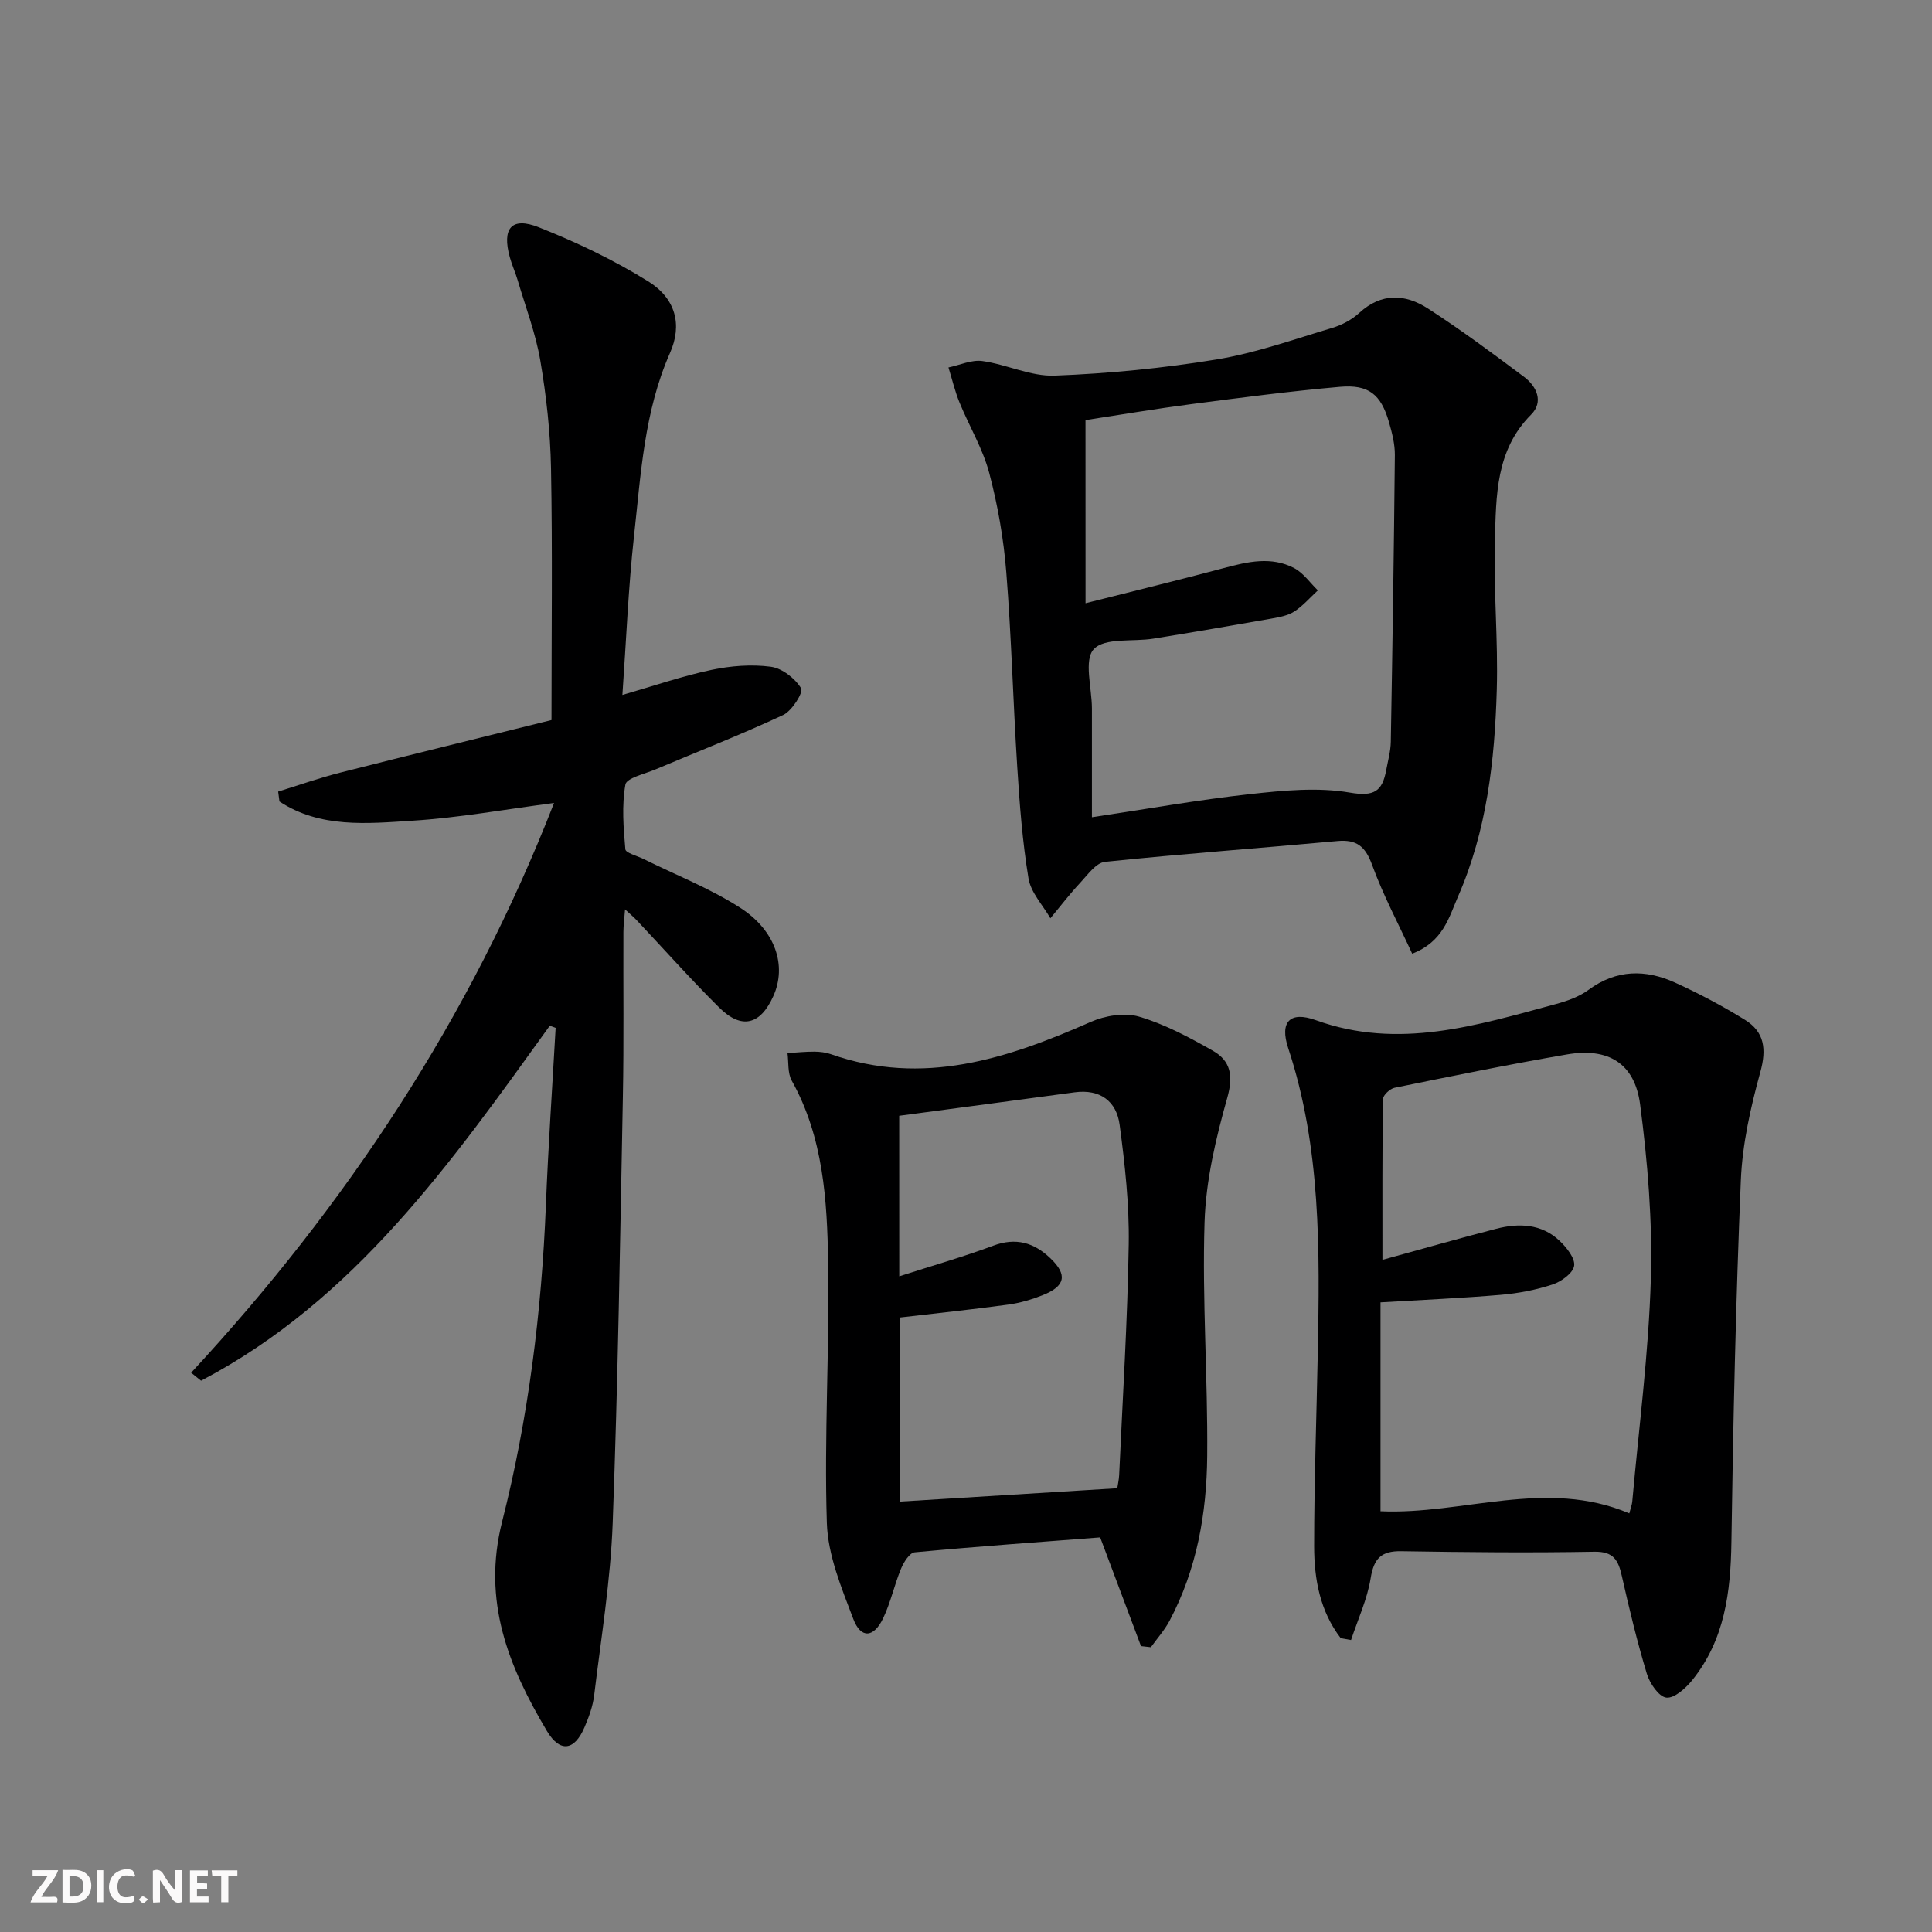
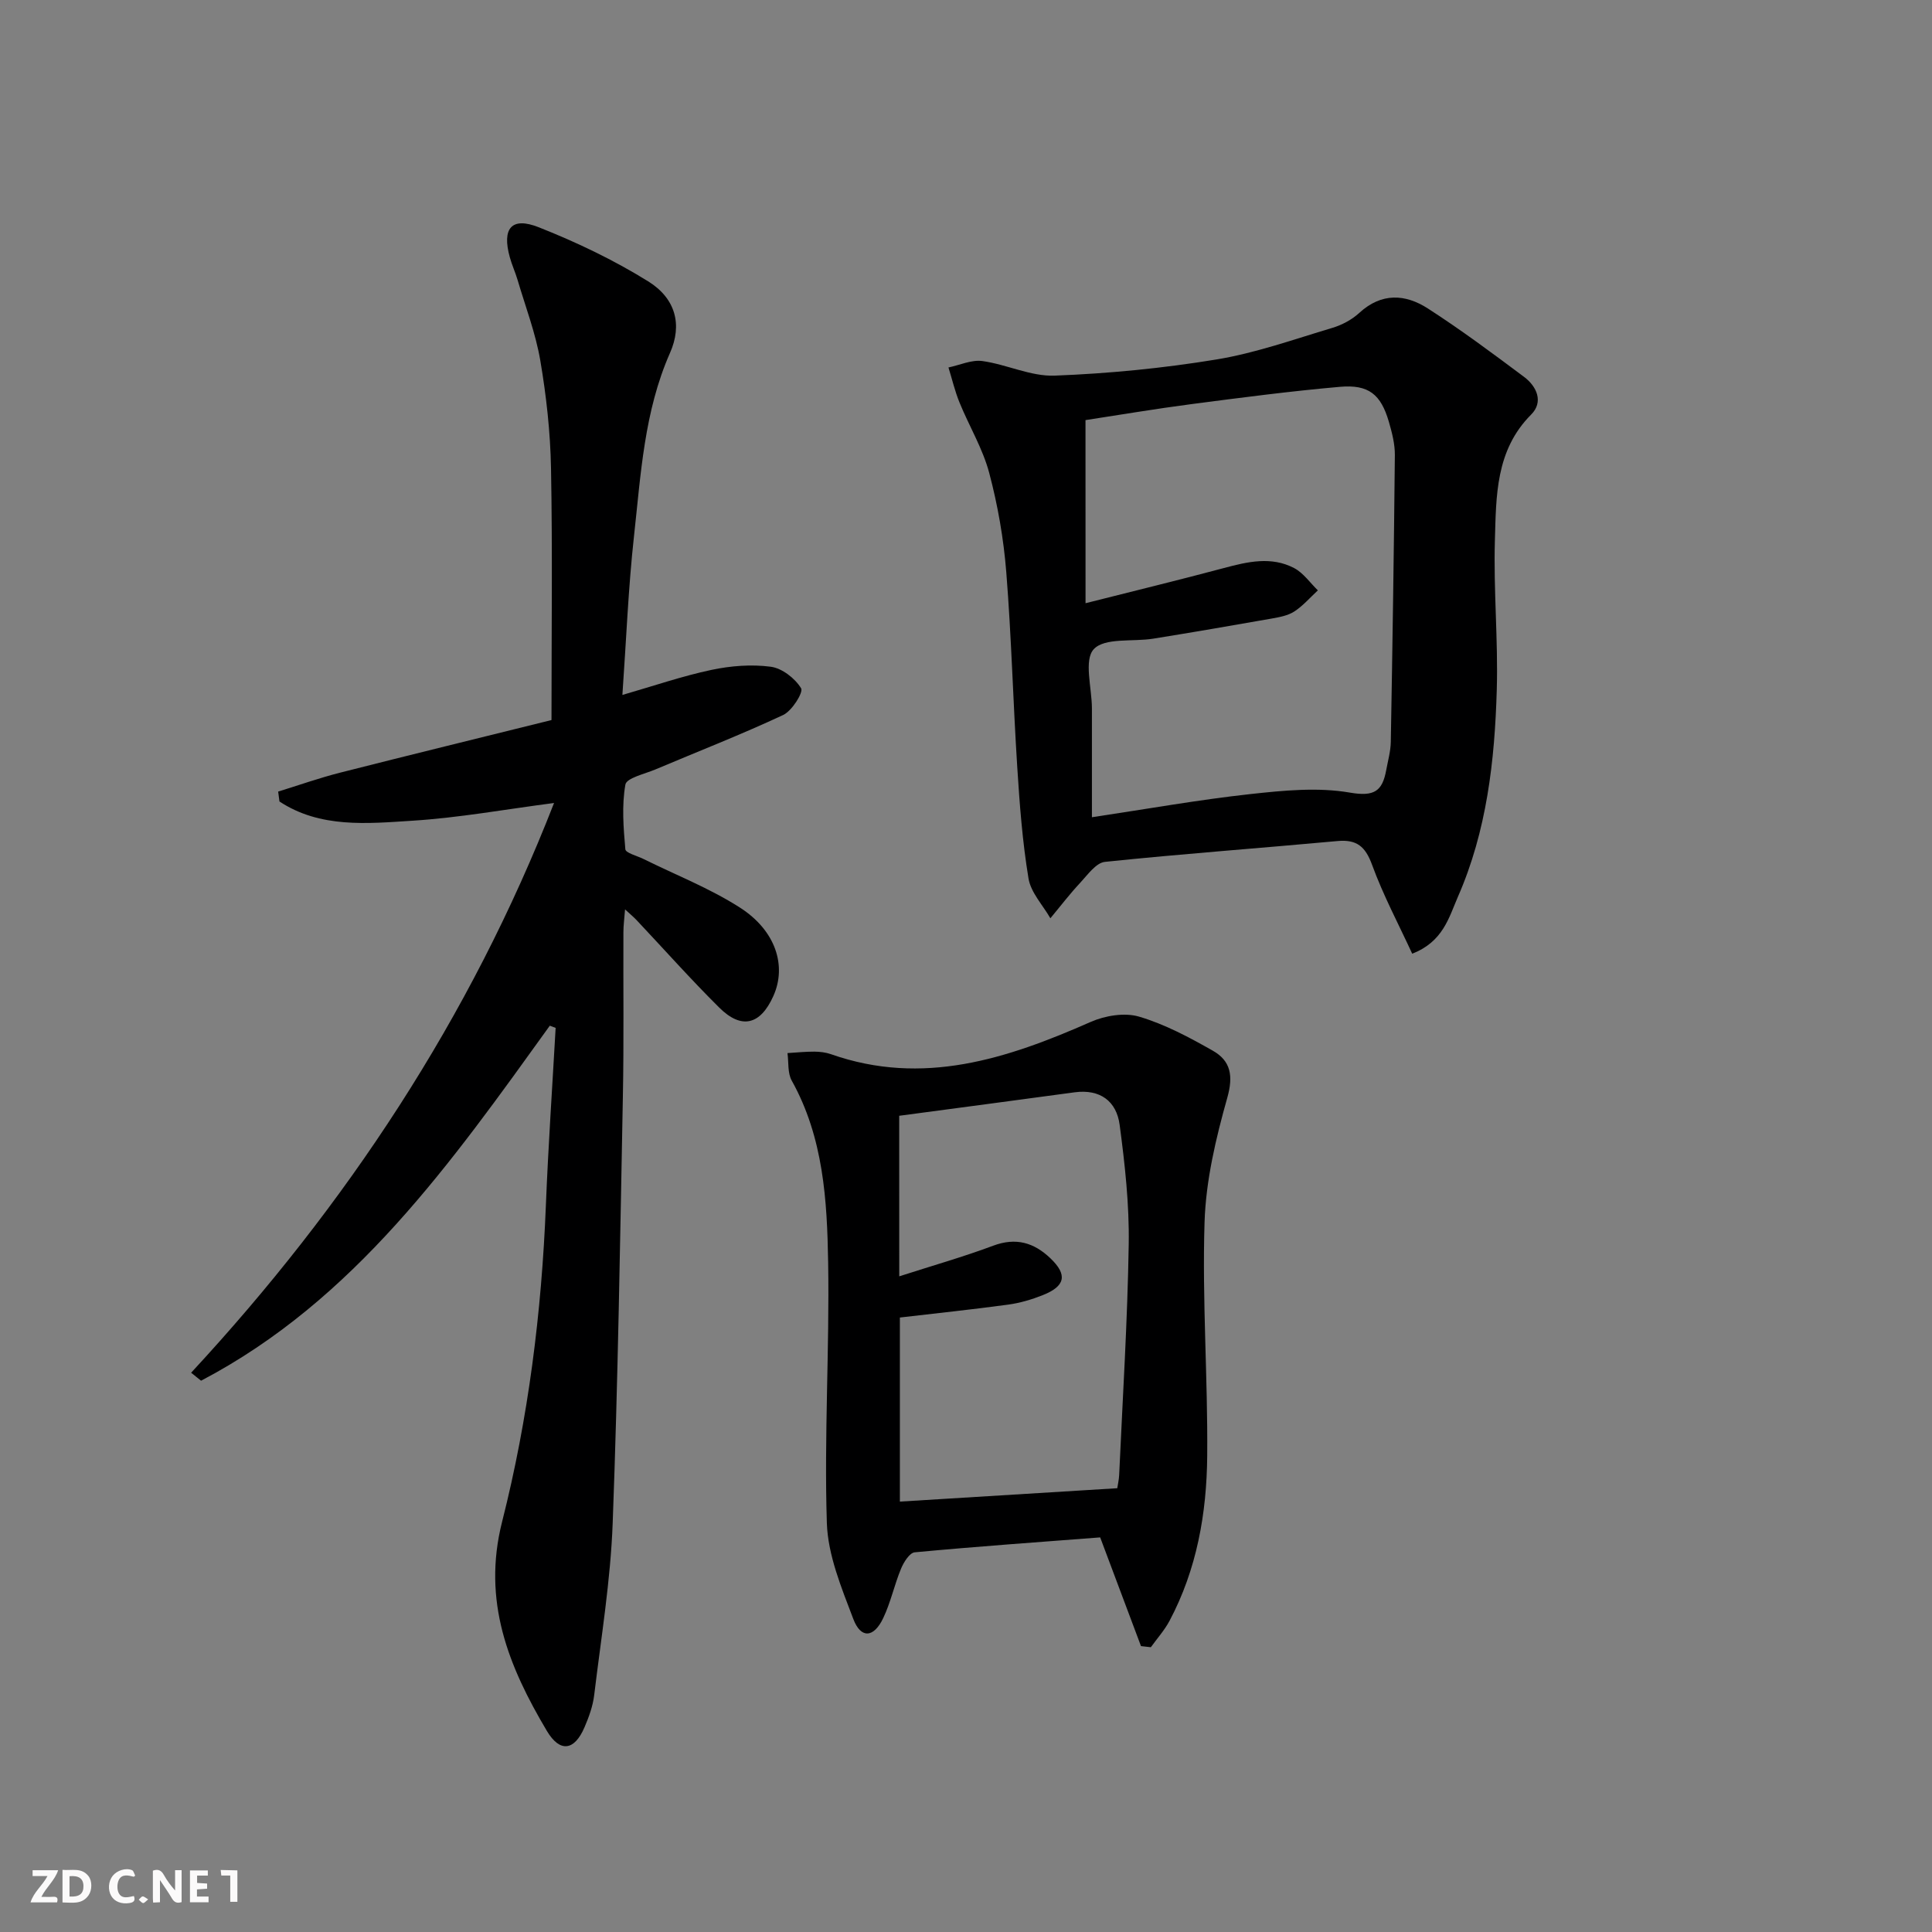
<svg xmlns="http://www.w3.org/2000/svg" enable-background="new 0 0 400 400" viewBox="0 0 400 400">
  <rect x="0" y="0" width="400" height="400" fill="#808080" stroke="none" />
  <g fill="#fbfafa">
    <path d="m37.59 393.81c-.92.31-1.52.05-2-.78-.7-1.2-1.52-2.34-2.47-3.78v4.59c-.55.03-.95.05-1.41.07-.03-.37-.06-.64-.06-.91 0-1.91 0-3.81 0-5.7 1.13-.41 1.77-.03 2.29.91.62 1.11 1.38 2.14 2.31 3.19v-4.2h1.35v6.61z" />
    <path d="m12.94 393.88v-6.75c1.9.19 3.93-.54 5.37 1.29.8 1.01.78 2.88.03 3.97-1.37 1.97-3.4 1.51-5.4 1.49m1.45-1.22c2.04.12 2.92-.58 2.89-2.21-.03-1.51-.98-2.19-2.89-2z" />
    <path d="m11.81 393.87h-5.49c.68-2.18 2.47-3.48 3.51-5.45h-3.08v-1.21h5.29c-.71 2.13-2.44 3.48-3.47 5.51.86 0 1.63.04 2.39-.01.79-.05 1.14.21.85 1.16" />
    <path d="m39.33 393.86v-6.61h3.7v1.07h-2.22v1.52c.68.04 1.34.09 2.07.13v1.07c-.72.05-1.38.09-2.1.14v1.48h2.4v1.19h-3.85z" />
    <path d="m27.71 388.56c-1.15-.3-2.46-.61-3.1.64-.37.73-.41 1.93-.06 2.67.63 1.35 1.99.93 3.17.68.35.94-.01 1.32-.93 1.46-1.62.25-3.05-.27-3.76-1.48-.73-1.25-.6-3.03.31-4.17.88-1.11 2.71-1.7 4-1.16.32.13.44.74.65 1.12-.1.08-.19.16-.28.24" />
-     <path d="m49.15 387.24v1.07c-.59.02-1.17.05-1.87.08v5.44h-1.48v-5.44h-1.85c-.05-.4-.08-.73-.13-1.15z" />
-     <path d="m20.06 387.21h1.33v6.62h-1.33z" />
+     <path d="m49.15 387.24v1.07v5.44h-1.48v-5.44h-1.85c-.05-.4-.08-.73-.13-1.15z" />
    <path d="m30.68 393.25c-.49.38-.8.79-1.05.76-.32-.05-.6-.45-.9-.7.26-.24.51-.64.8-.67.29-.04.62.3 1.15.61" />
  </g>
  <path d="m113.83 212.36c-20.35 28.27-40.41 56.83-72.2 73.5-.69-.55-1.37-1.1-2.06-1.65 32.14-34.7 57.79-73.44 75.14-117.96-10.08 1.31-19.66 3.06-29.32 3.67-9.38.6-19.1 1.57-27.53-3.98-.09-.68-.18-1.37-.27-2.05 4.27-1.32 8.5-2.82 12.83-3.92 14.75-3.75 29.55-7.36 43.76-10.89 0-17.94.22-35.07-.1-52.19-.14-7.44-.97-14.93-2.22-22.27-.97-5.66-3.07-11.12-4.7-16.66-.47-1.59-1.17-3.1-1.61-4.7-1.66-5.99.35-8.45 6.01-6.2 7.81 3.09 15.5 6.76 22.62 11.18 5.72 3.55 7.12 8.99 4.54 14.82-5.36 12.14-6.04 25.13-7.46 37.96-1.18 10.71-1.6 21.51-2.4 32.86 6.49-1.87 12.37-3.9 18.41-5.18 4-.85 8.29-1.19 12.31-.66 2.34.31 5.02 2.4 6.28 4.46.51.84-1.88 4.67-3.71 5.53-8.68 4.06-17.63 7.54-26.47 11.28-2.21.93-5.96 1.76-6.2 3.13-.77 4.34-.4 8.94-.01 13.39.07.77 2.41 1.35 3.71 1.99 6.68 3.31 13.71 6.06 19.96 10.05 7.5 4.78 9.78 12.13 6.97 18.36-2.68 5.97-6.58 6.97-11.2 2.38-5.91-5.86-11.44-12.09-17.15-18.15-.56-.59-1.19-1.11-2.35-2.18-.15 1.96-.34 3.34-.34 4.71-.05 11.33.11 22.66-.11 33.99-.57 29.45-1.01 58.92-2.11 88.35-.44 11.9-2.4 23.76-3.83 35.62-.27 2.27-1.09 4.53-2 6.65-2.08 4.88-5.09 5.31-7.79.78-7.93-13.35-13.45-26.86-9.27-43.34 5.43-21.41 8.18-43.38 9.06-65.52.49-12.24 1.33-24.47 2.02-36.71-.39-.15-.8-.3-1.21-.45z" fill="#000001" />
  <path d="m292.38 197.45c-2.83-6.14-6.01-12.1-8.3-18.38-1.39-3.8-3.16-5.31-7.17-4.94-16.04 1.48-32.12 2.64-48.14 4.31-1.86.19-3.6 2.7-5.16 4.37-2.17 2.32-4.1 4.86-6.14 7.31-1.57-2.74-4.05-5.33-4.53-8.25-1.26-7.61-1.84-15.36-2.33-23.08-.86-13.44-1.2-26.91-2.27-40.33-.55-6.92-1.76-13.87-3.54-20.57-1.34-5.04-4.16-9.68-6.15-14.57-.95-2.33-1.53-4.82-2.28-7.24 2.35-.49 4.79-1.64 7.02-1.33 5.04.7 10.03 3.21 14.96 3.02 11.21-.43 22.46-1.53 33.53-3.35 8.12-1.34 16.01-4.16 23.94-6.53 2.02-.6 4.08-1.7 5.62-3.12 4.59-4.21 9.52-3.91 14.19-.9 6.84 4.41 13.39 9.28 19.91 14.16 2.65 1.98 4.07 5.2 1.47 7.8-7.39 7.4-7.24 16.88-7.51 26.08-.3 10.29.69 20.63.39 30.92-.42 14.66-2.07 29.22-8.05 42.85-1.86 4.28-3.07 9.3-9.46 11.77zm-67.63-72.56c10.43-2.64 19.58-4.86 28.67-7.29 4.9-1.31 9.8-2.46 14.53.02 1.91 1.01 3.28 3.04 4.9 4.61-1.61 1.48-3.07 3.2-4.89 4.38-1.33.86-3.09 1.17-4.7 1.46-8.16 1.44-16.32 2.84-24.5 4.16-4.24.68-10.05-.26-12.31 2.18-2.09 2.25-.39 8.02-.38 12.24.01 7.29 0 14.59 0 22.55 11.54-1.73 22.12-3.62 32.77-4.79 6.84-.75 13.97-1.46 20.64-.31 5.07.88 6.72-.31 7.52-4.65.36-1.96.92-3.92.95-5.88.35-19.78.65-39.57.84-59.36.02-2.28-.59-4.63-1.23-6.85-1.66-5.71-4.18-7.8-10.17-7.27-10.24.9-20.46 2.24-30.66 3.57-7.51.98-14.99 2.25-21.99 3.32.01 12.53.01 24.44.01 37.91z" fill="#000001" />
-   <path d="m277.59 339.17c-4.3-5.58-5.51-12.25-5.51-19.04 0-13.31.49-26.62.75-39.93.41-21.31.7-42.58-6.13-63.23-1.78-5.39.36-7.69 5.71-5.76 17.15 6.19 33.35 1.08 49.67-3.32 2.38-.64 4.87-1.52 6.82-2.96 5.76-4.24 11.79-4.27 17.91-1.49 4.97 2.26 9.83 4.84 14.47 7.71 4.04 2.5 4.49 6.07 3.17 10.83-2.01 7.31-3.72 14.91-4.03 22.44-1.04 24.92-1.59 49.87-1.95 74.82-.15 10.4-1.39 20.28-8.12 28.63-1.35 1.67-3.72 3.8-5.36 3.6-1.56-.19-3.43-2.96-4.03-4.94-2.01-6.65-3.64-13.42-5.17-20.21-.73-3.25-1.66-5.12-5.7-5.05-13.32.24-26.65.11-39.97-.11-4.15-.07-5.68 1.5-6.34 5.6-.71 4.37-2.65 8.53-4.06 12.79-.71-.12-1.42-.25-2.13-.38zm8.23-69.53v43.25c17.02.77 34.26-6.89 51.51.44.3-1.19.55-1.8.61-2.42 1.37-15.38 3.4-30.74 3.85-46.15.35-12.01-.66-24.17-2.22-36.1-1.12-8.55-6.63-11.82-15.16-10.35-11.94 2.05-23.81 4.48-35.68 6.9-.96.2-2.39 1.53-2.4 2.36-.16 10.93-.11 21.86-.11 33.27 8.29-2.28 15.9-4.46 23.57-6.44 4.69-1.21 9.36-1.04 13.1 2.49 1.45 1.37 3.25 3.62 3.02 5.18-.23 1.52-2.66 3.28-4.47 3.87-3.43 1.13-7.09 1.83-10.7 2.14-7.94.68-15.89 1.02-24.92 1.56z" fill="#000001" />
  <path d="m236.23 340.81c-2.65-7.06-5.3-14.11-8.45-22.51-12.35.95-25.39 1.87-38.4 3.09-1.06.1-2.28 2.05-2.83 3.39-1.39 3.35-2.14 6.99-3.7 10.25-1.95 4.09-4.62 4.28-6.18.17-2.44-6.44-5.27-13.21-5.48-19.91-.57-17.94.56-35.92.27-53.87-.21-12.91-.97-25.91-7.54-37.69-.88-1.58-.62-3.79-.88-5.7 1.85-.11 3.71-.31 5.56-.3 1.15.01 2.36.15 3.44.53 19.04 6.69 36.45.96 53.75-6.67 2.98-1.32 7.03-1.99 10.03-1.11 5.33 1.57 10.39 4.28 15.27 7.05 3.71 2.1 4.3 5.18 3 9.77-2.36 8.38-4.43 17.1-4.7 25.75-.51 16.1.69 32.25.55 48.38-.1 11.85-2.14 23.49-7.81 34.16-1.04 1.95-2.56 3.64-3.86 5.45-.66-.09-1.35-.16-2.04-.23zm-50.05-76.56c6.9-2.22 13.27-4.03 19.45-6.34 4.7-1.76 8.44-.65 11.84 2.6 3.58 3.41 3.13 5.77-1.59 7.64-2.29.91-4.73 1.63-7.17 1.96-7.49 1.02-15 1.8-22.4 2.67v38.11c15.1-.93 29.93-1.84 45.01-2.77.11-.77.34-1.74.39-2.71.72-15.93 1.73-31.86 1.98-47.8.13-8.24-.79-16.54-1.88-24.73-.65-4.88-4.03-7.44-9.32-6.73-12.08 1.64-24.17 3.24-36.32 4.86.01 11.25.01 21.7.01 33.24z" fill="#000001" />
</svg>